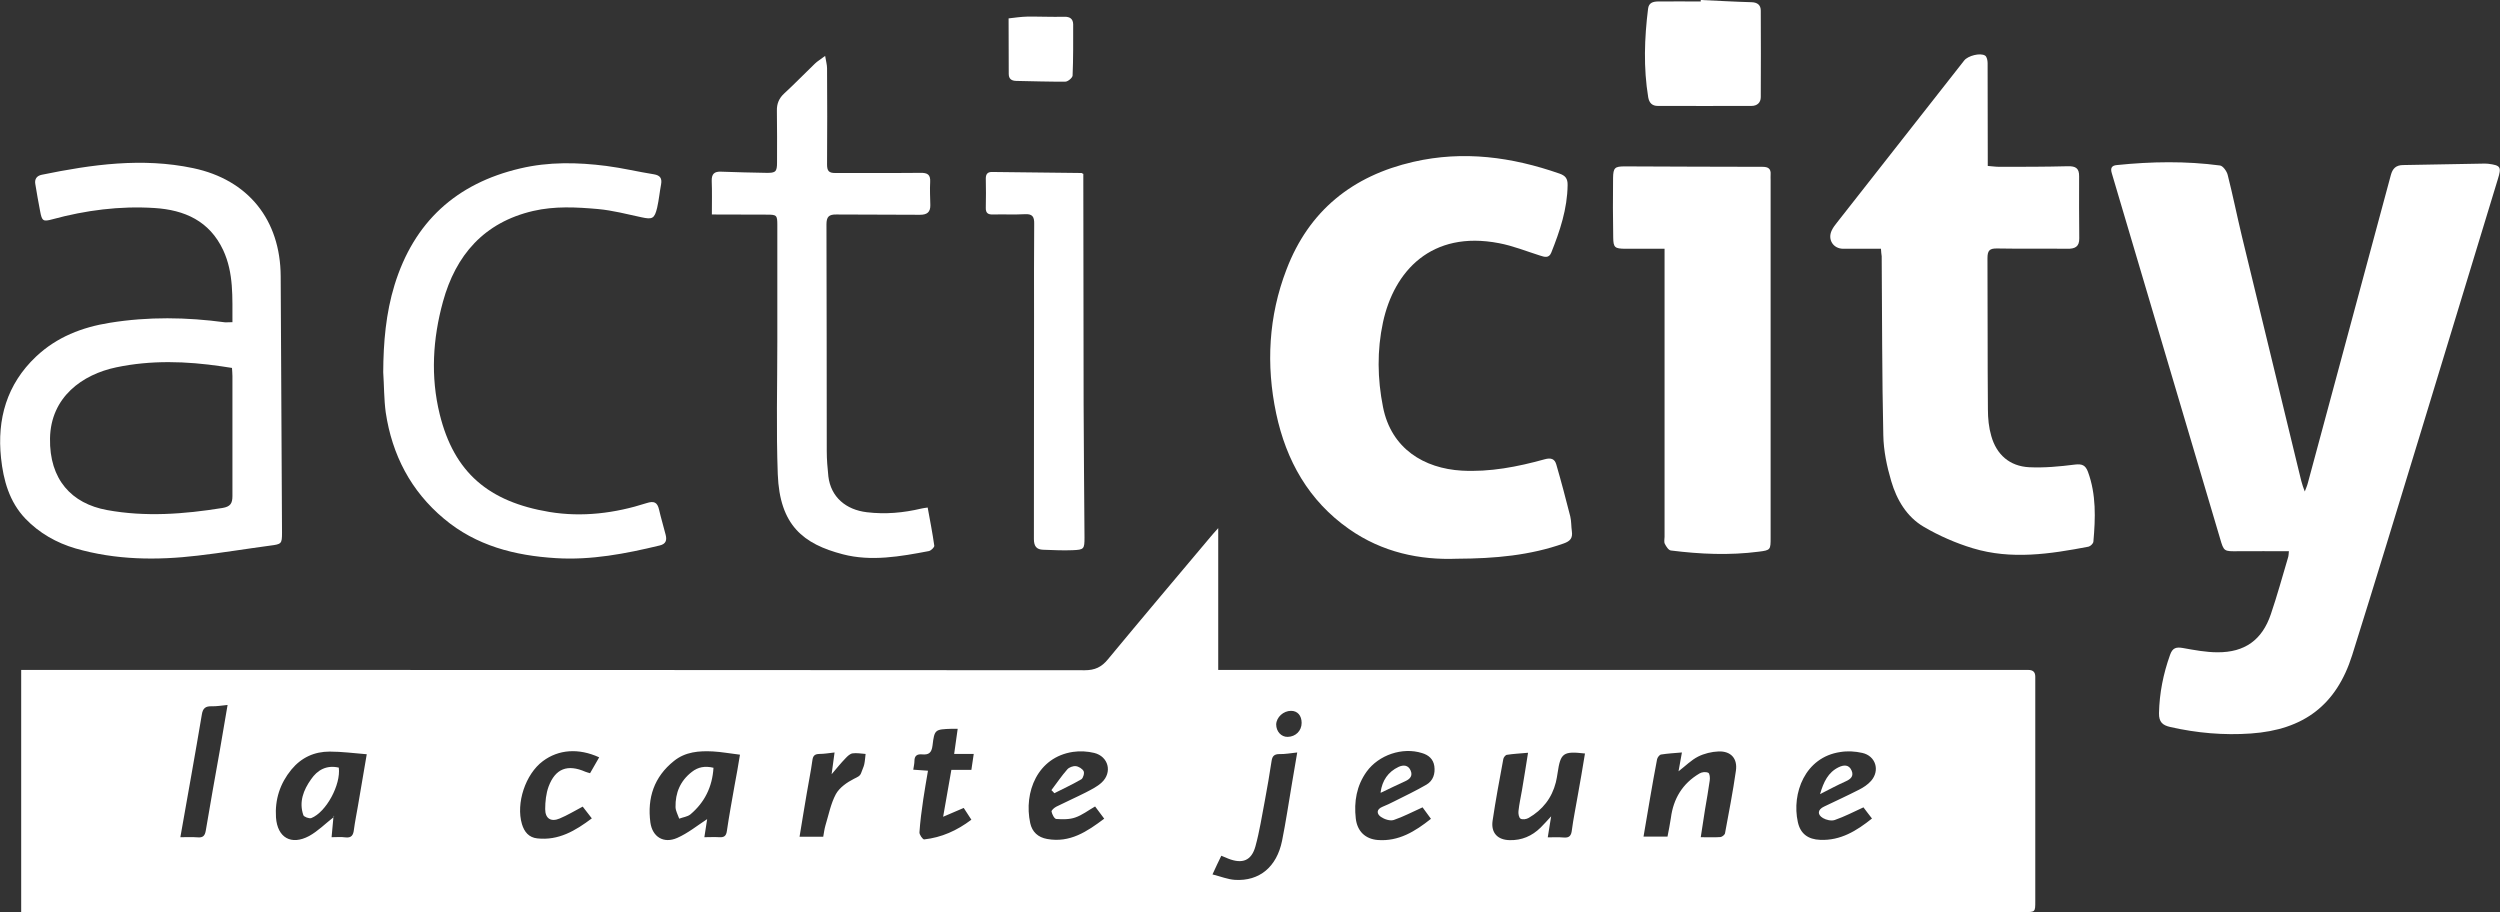
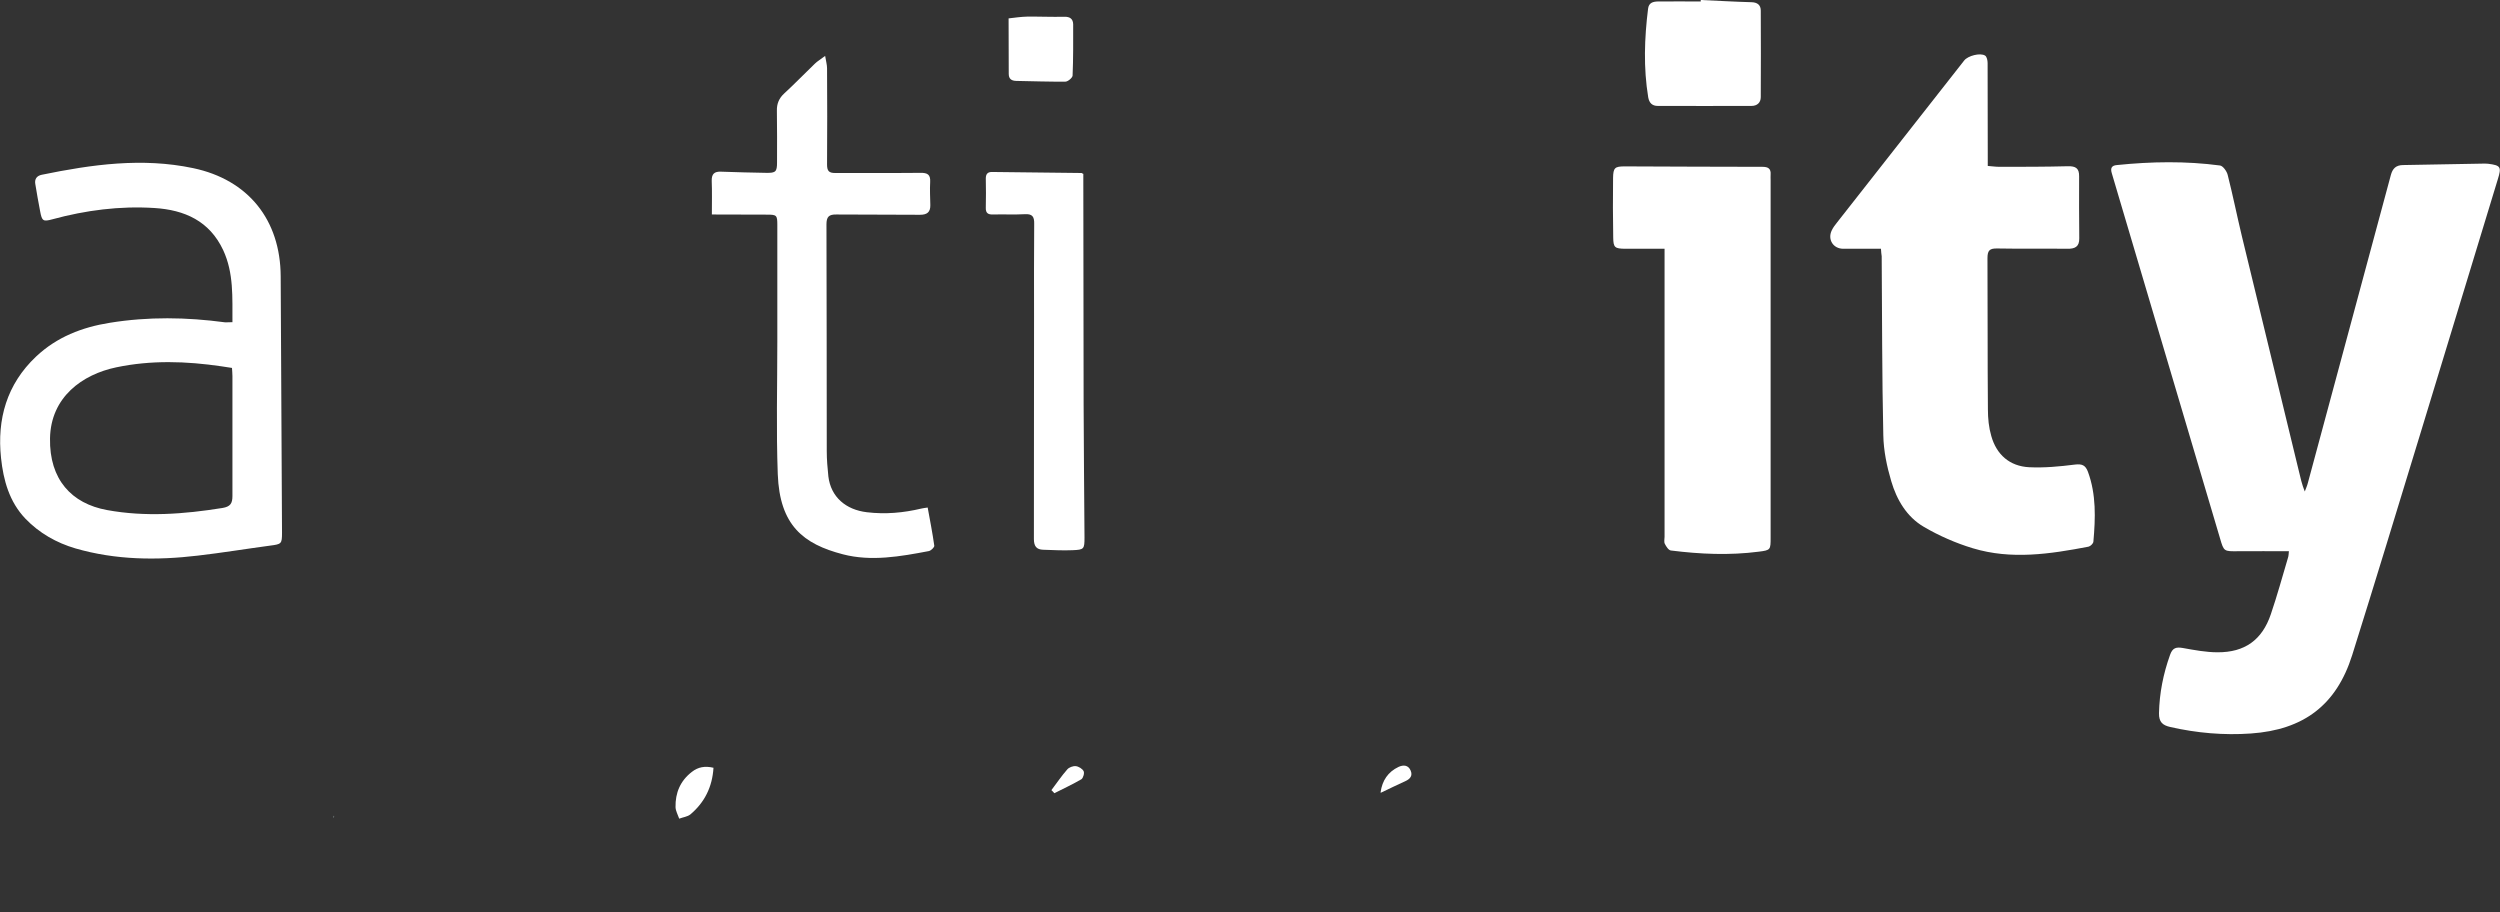
<svg xmlns="http://www.w3.org/2000/svg" version="1.2" baseProfile="tiny" x="0px" y="0px" viewBox="0 0 169.94 62" overflow="visible" xml:space="preserve">
  <rect x="0" y="0" width="169.94" height="62" fill="#333333" stroke="none" />
  <g id="Calque_2">
</g>
  <g id="Calque_1">
    <g>
-       <path fill="#FFFFFF" d="M1.44,62c0-5.51,0-10.95,0-16.46c0.27,0,0.52,0,0.76,0c23.85,0,47.69,0,71.54,0.02    c0.68,0,1.14-0.21,1.57-0.74c2.31-2.79,4.65-5.56,6.98-8.33c0.13-0.16,0.27-0.31,0.52-0.59c0,3.29,0,6.42,0,9.64    c0.3,0,0.54,0,0.79,0c17.91,0,35.82,0,53.74,0c0.18,0,0.36,0,0.54,0c0.31,0,0.47,0.14,0.47,0.46c0,0.11,0,0.22,0,0.32    c0,4.98,0,9.96,0,14.94c0,0.74,0,0.74-0.74,0.74c-45.19,0-90.37,0-135.56,0C1.86,62,1.69,62,1.44,62z M22.64,55.58l0.02,0.02    c-0.04,0.42-0.08,0.84-0.12,1.31c0.35,0,0.64-0.03,0.92,0.01c0.44,0.06,0.56-0.16,0.6-0.54c0.07-0.53,0.18-1.06,0.27-1.59    c0.2-1.15,0.39-2.29,0.6-3.52c-0.88-0.07-1.7-0.18-2.52-0.18c-1.04,0-1.92,0.4-2.6,1.22c-0.78,0.95-1.13,2.04-1.05,3.26    c0.1,1.37,1.03,1.91,2.25,1.26C21.61,56.5,22.1,56,22.64,55.58z M50.3,51.3c-0.69-0.08-1.26-0.19-1.83-0.22    c-0.95-0.05-1.88,0.02-2.66,0.65c-1.35,1.08-1.82,2.51-1.6,4.18c0.14,0.99,0.91,1.45,1.82,1.05c0.73-0.32,1.38-0.85,2.04-1.28    c-0.05,0.32-0.11,0.74-0.19,1.23c0.36,0,0.69-0.02,1,0c0.32,0.02,0.48-0.06,0.53-0.42c0.15-1.03,0.34-2.05,0.52-3.08    C50.06,52.73,50.18,52.04,50.3,51.3z M111.72,56.87c0.55,0,1.07,0,1.63,0c0.08-0.43,0.17-0.84,0.23-1.27    c0.17-1.31,0.79-2.34,1.94-3.02c0.16-0.1,0.43-0.13,0.6-0.05c0.1,0.04,0.13,0.35,0.1,0.53c-0.09,0.66-0.21,1.31-0.32,1.97    c-0.1,0.61-0.19,1.22-0.29,1.88c0.52,0,0.93,0.02,1.34-0.01c0.11-0.01,0.29-0.15,0.31-0.26c0.26-1.41,0.54-2.83,0.74-4.25    c0.12-0.83-0.34-1.34-1.18-1.31c-0.47,0.02-0.97,0.14-1.39,0.35c-0.47,0.24-0.85,0.63-1.33,1c0.08-0.44,0.15-0.83,0.23-1.28    c-0.51,0.04-0.97,0.07-1.42,0.14c-0.11,0.02-0.25,0.21-0.27,0.33C112.31,53.34,112.03,55.06,111.72,56.87z M107.74,51.22    c-1.48-0.17-1.66-0.04-1.86,1.32c-0.03,0.21-0.07,0.43-0.12,0.64c-0.27,1.07-0.9,1.87-1.85,2.42c-0.15,0.09-0.42,0.13-0.55,0.05    c-0.12-0.08-0.16-0.35-0.14-0.52c0.05-0.48,0.16-0.96,0.24-1.43c0.14-0.82,0.27-1.65,0.41-2.53c-0.55,0.05-1,0.07-1.44,0.14    c-0.09,0.01-0.22,0.17-0.24,0.28c-0.26,1.4-0.52,2.79-0.73,4.2c-0.12,0.82,0.34,1.31,1.17,1.32c0.81,0.02,1.51-0.28,2.09-0.85    c0.23-0.22,0.44-0.47,0.72-0.77c-0.09,0.52-0.15,0.94-0.23,1.43c0.4,0,0.73-0.02,1.07,0.01c0.4,0.04,0.53-0.13,0.57-0.51    c0.1-0.77,0.26-1.52,0.39-2.29C107.42,53.16,107.58,52.19,107.74,51.22z M96.7,54.88c-0.69,0.31-1.31,0.64-1.96,0.86    c-0.25,0.08-0.64-0.05-0.87-0.21c-0.29-0.2-0.33-0.51,0.11-0.69c0.27-0.11,0.53-0.23,0.78-0.36c0.74-0.37,1.49-0.73,2.2-1.14    c0.46-0.27,0.61-0.74,0.54-1.26c-0.07-0.48-0.39-0.76-0.84-0.89c-1.33-0.42-2.94,0.13-3.76,1.26c-0.69,0.96-0.87,2.05-0.74,3.19    c0.1,0.86,0.64,1.39,1.49,1.46c1.42,0.11,2.54-0.58,3.62-1.44C97.04,55.34,96.85,55.08,96.7,54.88z M126.67,54.88    c-0.67,0.31-1.29,0.63-1.95,0.86c-0.23,0.08-0.58,0-0.8-0.13c-0.41-0.24-0.36-0.58,0.07-0.78c0.79-0.38,1.6-0.75,2.38-1.15    c0.3-0.15,0.6-0.35,0.82-0.6c0.62-0.71,0.31-1.7-0.6-1.9c-0.48-0.11-1.01-0.14-1.49-0.06c-2.41,0.35-3.32,2.82-2.89,4.76    c0.17,0.79,0.69,1.18,1.52,1.21c1.38,0.06,2.47-0.61,3.52-1.45C127.02,55.35,126.83,55.09,126.67,54.88z M74.44,54.82    c-0.47,0.27-0.88,0.59-1.35,0.75c-0.4,0.14-0.86,0.13-1.29,0.1c-0.13-0.01-0.28-0.31-0.32-0.5c-0.02-0.09,0.19-0.27,0.33-0.34    c0.66-0.33,1.34-0.63,1.99-0.96c0.38-0.2,0.78-0.39,1.09-0.68c0.74-0.69,0.46-1.77-0.51-2.01c-0.46-0.11-0.97-0.14-1.44-0.07    c-2.42,0.36-3.36,2.75-2.91,4.84c0.13,0.6,0.53,0.97,1.15,1.08c1.55,0.28,2.71-0.5,3.88-1.38C74.82,55.34,74.63,55.08,74.44,54.82    z M82.42,59.44c0.56,0.14,1.04,0.34,1.53,0.37c1.66,0.1,2.84-0.88,3.2-2.66c0.26-1.29,0.45-2.59,0.67-3.88    c0.12-0.68,0.23-1.36,0.36-2.12c-0.47,0.05-0.84,0.12-1.21,0.11c-0.34,0-0.48,0.13-0.53,0.45c-0.14,0.91-0.29,1.81-0.46,2.71    c-0.2,1.04-0.36,2.09-0.64,3.11c-0.27,0.98-0.89,1.21-1.84,0.84c-0.15-0.06-0.29-0.12-0.48-0.2    C82.82,58.57,82.65,58.94,82.42,59.44z M64.86,51.25c0.08-0.6,0.16-1.14,0.24-1.71c-0.2,0-0.31,0-0.41,0    c-1.13,0.04-1.17,0.04-1.3,1.13c-0.06,0.51-0.26,0.65-0.71,0.61c-0.32-0.03-0.52,0.08-0.52,0.44c0,0.19-0.05,0.38-0.08,0.6    c0.33,0.02,0.63,0.04,1,0.07c-0.11,0.67-0.23,1.31-0.32,1.94c-0.11,0.75-0.21,1.5-0.26,2.25c-0.01,0.16,0.23,0.49,0.32,0.48    c1.18-0.13,2.23-0.6,3.21-1.34c-0.19-0.3-0.35-0.55-0.52-0.8c-0.47,0.2-0.9,0.39-1.4,0.6c0.2-1.13,0.37-2.13,0.56-3.19    c0.48,0,0.92,0,1.36,0c0.05-0.38,0.1-0.69,0.16-1.08C65.71,51.25,65.3,51.25,64.86,51.25z M39.61,54.83    c-0.55,0.29-1.04,0.59-1.57,0.81c-0.59,0.25-0.98,0-0.98-0.64c0-0.51,0.06-1.06,0.23-1.53c0.46-1.23,1.29-1.54,2.5-1.01    c0.09,0.04,0.2,0.06,0.32,0.1c0.21-0.37,0.41-0.72,0.62-1.08c-1.4-0.64-2.76-0.54-3.83,0.26c-1.18,0.88-1.84,2.86-1.42,4.28    c0.16,0.53,0.47,0.91,1.04,0.97c1.45,0.16,2.59-0.52,3.71-1.36C39.99,55.33,39.8,55.08,39.61,54.83z M12.26,56.91    c0.43,0,0.81-0.02,1.18,0.01c0.36,0.03,0.49-0.11,0.55-0.47c0.3-1.79,0.62-3.58,0.94-5.37c0.18-1.04,0.36-2.07,0.54-3.16    c-0.41,0.04-0.75,0.1-1.08,0.09c-0.41-0.01-0.6,0.12-0.67,0.56C13.26,51.32,12.76,54.06,12.26,56.91z M56.53,52.63    c0.07-0.51,0.13-0.96,0.2-1.48c-0.37,0.04-0.7,0.1-1.04,0.1c-0.32,0.01-0.43,0.13-0.47,0.45c-0.1,0.75-0.26,1.49-0.38,2.23    c-0.17,0.97-0.32,1.94-0.49,2.95c0.58,0,1.09,0,1.61,0c0.05-0.28,0.08-0.53,0.15-0.77c0.22-0.72,0.36-1.48,0.71-2.13    c0.25-0.45,0.76-0.8,1.23-1.04c0.23-0.12,0.42-0.17,0.5-0.43c0.06-0.19,0.16-0.37,0.2-0.56c0.05-0.23,0.06-0.47,0.09-0.7    c-0.3-0.02-0.6-0.08-0.88-0.04c-0.17,0.02-0.35,0.19-0.48,0.33C57.16,51.87,56.87,52.23,56.53,52.63z M87.53,50.09    c0.54-0.01,0.95-0.41,0.95-0.95c0-0.5-0.28-0.82-0.72-0.82c-0.52,0-0.99,0.43-1.01,0.92C86.75,49.72,87.09,50.1,87.53,50.09z" />
      <path fill="#FFFFFF" d="M155.59,37.47c-1.17,0-2.3-0.01-3.44,0c-0.97,0.01-0.98,0.03-1.24-0.87c-2.27-7.66-4.54-15.31-6.81-22.97    c-0.18-0.62-0.36-1.24-0.55-1.86c-0.1-0.33-0.02-0.52,0.35-0.55c2.34-0.24,4.68-0.28,7.01,0.03c0.2,0.03,0.46,0.39,0.52,0.64    c0.35,1.38,0.63,2.77,0.96,4.15c1.29,5.32,2.58,10.63,3.87,15.95c0.11,0.46,0.21,0.93,0.41,1.42c0.08-0.21,0.17-0.41,0.22-0.62    c1.88-6.96,3.76-13.93,5.63-20.89c0.12-0.45,0.35-0.67,0.82-0.68c1.85-0.03,3.71-0.07,5.56-0.1c0.07,0,0.14,0,0.22,0.01    c0.88,0.11,0.93,0.22,0.67,1.06c-1.75,5.75-3.5,11.49-5.25,17.24c-1.54,5.04-3.07,10.08-4.65,15.11c-1.07,3.39-3.3,5.07-6.88,5.32    c-1.85,0.13-3.67-0.03-5.48-0.44c-0.53-0.12-0.78-0.34-0.77-0.94c0.03-1.37,0.29-2.67,0.75-3.96c0.17-0.49,0.42-0.55,0.88-0.47    c0.78,0.14,1.57,0.29,2.35,0.29c1.85,0.01,3.03-0.84,3.62-2.58c0.43-1.26,0.78-2.54,1.16-3.82    C155.58,37.78,155.57,37.61,155.59,37.47z" />
-       <path fill="#FFFFFF" d="M99.04,37.98c-2.52,0.1-5.08-0.43-7.34-2.02c-2.74-1.92-4.27-4.65-4.95-7.85c-0.7-3.31-0.52-6.62,0.7-9.79    c1.52-3.99,4.48-6.37,8.63-7.32c3.4-0.78,6.69-0.33,9.93,0.8c0.4,0.14,0.56,0.34,0.55,0.78c-0.02,1.62-0.52,3.11-1.11,4.59    c-0.16,0.4-0.46,0.3-0.77,0.2c-0.92-0.29-1.83-0.66-2.78-0.84c-4.61-0.89-7.14,1.91-7.89,5.38c-0.41,1.9-0.38,3.84,0,5.75    c0.56,2.86,2.82,4.18,5.34,4.33c1.92,0.11,3.81-0.26,5.65-0.77c0.43-0.12,0.68-0.03,0.79,0.35c0.34,1.17,0.65,2.35,0.95,3.53    c0.08,0.33,0.06,0.68,0.11,1.02c0.06,0.45-0.1,0.66-0.55,0.82C104.02,37.75,101.64,37.97,99.04,37.98z" />
      <path fill="#FFFFFF" d="M127.86,16.91c-0.87,0-1.72,0-2.56,0c-0.68,0-1.08-0.62-0.79-1.24c0.09-0.19,0.22-0.37,0.36-0.54    c2.88-3.67,5.76-7.34,8.65-11.02c0.25-0.32,1.09-0.54,1.42-0.33c0.12,0.08,0.17,0.33,0.17,0.51c0.01,2.11,0.01,4.22,0.01,6.33    c0,0.2,0,0.39,0,0.66c0.28,0.02,0.54,0.06,0.8,0.06c1.55,0,3.1,0,4.65-0.04c0.52-0.01,0.77,0.13,0.76,0.69    c-0.01,1.4,0,2.81,0.01,4.21c0.01,0.58-0.3,0.72-0.82,0.71c-1.59-0.02-3.17,0.01-4.76-0.02c-0.52-0.01-0.66,0.14-0.66,0.66    c0.02,3.43,0,6.85,0.03,10.28c0,0.61,0.06,1.23,0.23,1.81c0.36,1.27,1.25,2.05,2.57,2.12c1.03,0.05,2.08-0.05,3.11-0.18    c0.49-0.06,0.72,0.04,0.89,0.49c0.57,1.55,0.51,3.15,0.37,4.75c-0.01,0.13-0.2,0.31-0.33,0.34c-2.61,0.5-5.25,0.9-7.86,0.11    c-1.16-0.35-2.3-0.85-3.34-1.46c-1.16-0.68-1.84-1.84-2.21-3.1c-0.3-1.01-0.52-2.07-0.54-3.12c-0.09-4.06-0.08-8.11-0.11-12.17    C127.89,17.27,127.87,17.12,127.86,16.91z" />
      <path fill="#FFFFFF" d="M15.8,21.9c-0.01-1.67,0.1-3.33-0.63-4.9c-0.93-1.98-2.62-2.73-4.67-2.86c-2.36-0.15-4.67,0.15-6.95,0.77    c-0.62,0.17-0.7,0.11-0.82-0.54c-0.12-0.62-0.23-1.24-0.33-1.86c-0.06-0.34,0.1-0.56,0.44-0.63c3.41-0.7,6.83-1.18,10.29-0.45    c3.75,0.79,5.93,3.52,5.95,7.35c0.03,5.81,0.06,11.61,0.09,17.42c0,0.77-0.03,0.79-0.81,0.89c-1.64,0.22-3.28,0.49-4.92,0.68    c-2.79,0.33-5.58,0.3-8.31-0.49c-1.29-0.38-2.46-1.04-3.4-2.02c-1.1-1.15-1.5-2.62-1.66-4.13c-0.28-2.64,0.39-5.01,2.38-6.89    c1.41-1.33,3.13-2,5.03-2.3c2.6-0.42,5.2-0.38,7.81-0.03C15.44,21.92,15.59,21.9,15.8,21.9z M15.77,25.01    c-0.26-0.04-0.49-0.08-0.72-0.11c-2.39-0.35-4.77-0.43-7.15,0.07c-2.29,0.48-4.45,2.01-4.5,4.83c-0.05,2.8,1.47,4.43,3.87,4.87    c2.61,0.48,5.24,0.28,7.85-0.14c0.54-0.09,0.68-0.31,0.68-0.81c0-2.72,0-5.44,0-8.16C15.8,25.38,15.78,25.21,15.77,25.01z" />
      <path fill="#FFFFFF" d="M113.15,16.91c-0.95,0-1.81,0-2.68,0c-0.7-0.01-0.8-0.08-0.81-0.76c-0.02-1.35-0.03-2.7-0.01-4.05    c0.01-0.7,0.12-0.79,0.8-0.79c3.12,0.01,6.24,0.03,9.36,0.03c0.39,0,0.58,0.13,0.55,0.53c-0.01,0.13,0,0.25,0,0.38    c0,8.1,0,16.19,0,24.29c0,0.83,0,0.86-0.8,0.96c-2,0.26-3.99,0.17-5.98-0.08c-0.16-0.02-0.32-0.27-0.41-0.45    c-0.07-0.13-0.02-0.32-0.02-0.48c0-6.29,0-12.59,0-18.88C113.15,17.39,113.15,17.18,113.15,16.91z" />
-       <path fill="#FFFFFF" d="M26.05,25.3c0.01-2.01,0.18-4.01,0.77-5.93c1.32-4.28,4.19-6.9,8.54-7.92c1.94-0.46,3.9-0.42,5.86-0.17    c1.09,0.14,2.16,0.4,3.24,0.57c0.41,0.07,0.55,0.27,0.48,0.67c-0.1,0.53-0.15,1.07-0.27,1.6c-0.18,0.75-0.33,0.81-1.06,0.65    c-0.98-0.21-1.97-0.47-2.96-0.56c-1.47-0.13-2.94-0.21-4.41,0.13c-3.34,0.78-5.26,3-6.13,6.17c-0.69,2.51-0.85,5.09-0.22,7.65    c0.98,3.97,3.33,5.95,7.45,6.64c2.24,0.37,4.46,0.09,6.61-0.6c0.5-0.16,0.73-0.07,0.85,0.44c0.13,0.58,0.31,1.15,0.45,1.72    c0.09,0.36,0.02,0.62-0.41,0.72c-2.32,0.56-4.65,1.01-7.05,0.86c-2.79-0.17-5.42-0.84-7.61-2.68c-2.25-1.88-3.53-4.34-3.96-7.23    C26.1,27.14,26.11,26.21,26.05,25.3z" />
      <path fill="#FFFFFF" d="M48.39,14.58c0-0.81,0.02-1.55-0.01-2.29c-0.01-0.47,0.18-0.64,0.64-0.62c1.03,0.04,2.05,0.06,3.08,0.08    c0.63,0.01,0.72-0.08,0.72-0.71c0-1.17,0.01-2.34-0.01-3.52c-0.01-0.46,0.14-0.83,0.48-1.15c0.73-0.67,1.4-1.37,2.1-2.04    c0.17-0.17,0.39-0.29,0.7-0.53c0.06,0.37,0.13,0.61,0.13,0.84c0.01,2.18,0.02,4.36,0,6.55c0,0.43,0.13,0.57,0.55,0.57    c1.93-0.01,3.86,0.01,5.79-0.01c0.48-0.01,0.7,0.11,0.67,0.62c-0.03,0.52,0,1.05,0.01,1.57c0.01,0.48-0.22,0.66-0.7,0.66    c-1.89-0.02-3.79,0-5.68-0.02c-0.51-0.01-0.68,0.15-0.68,0.67c0.02,5.14,0.01,10.28,0.02,15.42c0,0.57,0.05,1.15,0.11,1.72    c0.17,1.39,1.18,2.26,2.62,2.43c1.26,0.15,2.48,0.04,3.7-0.25c0.12-0.03,0.24-0.04,0.43-0.07c0.16,0.88,0.33,1.74,0.45,2.6    c0.01,0.1-0.22,0.33-0.37,0.36c-1.94,0.37-3.92,0.72-5.84,0.22c-2.69-0.7-4.3-1.96-4.43-5.45c-0.11-3.01-0.03-6.02-0.03-9.03    c0-2.63,0-5.27,0-7.9c0-0.67-0.04-0.71-0.7-0.71C50.91,14.58,49.68,14.58,48.39,14.58z" />
      <path fill="#FFFFFF" d="M73.64,11.82c0,0.2,0,0.39,0,0.59c0.01,5.01,0.01,10.03,0.02,15.04c0.01,3.03,0.04,6.06,0.06,9.09    c0,0.78-0.03,0.83-0.81,0.86c-0.66,0.03-1.33-0.01-1.99-0.03c-0.47-0.01-0.64-0.25-0.64-0.73c0.01-5.03,0.01-10.07,0.01-15.1    c0-2.11-0.01-4.22,0.01-6.33c0.01-0.49-0.13-0.68-0.64-0.65c-0.72,0.04-1.44,0-2.16,0.02c-0.33,0.01-0.5-0.09-0.49-0.45    c0.02-0.67,0.01-1.33,0-2c0-0.29,0.12-0.44,0.41-0.44c2.04,0.02,4.07,0.05,6.11,0.07C73.53,11.77,73.55,11.78,73.64,11.82z" />
      <path fill="#FFFFFF" d="M115.61,0c1.15,0.05,2.3,0.12,3.45,0.15c0.4,0.01,0.63,0.19,0.63,0.57c0.01,1.96,0.01,3.92,0,5.88    c0,0.38-0.25,0.6-0.63,0.6c-2.12,0.01-4.25,0-6.37,0c-0.38,0-0.58-0.2-0.65-0.58c-0.33-2.01-0.26-4.02-0.01-6.03    c0.05-0.41,0.34-0.48,0.66-0.49c0.97-0.01,1.95,0,2.92,0C115.61,0.06,115.61,0.03,115.61,0z" />
      <path fill="#FFFFFF" d="M68.56,1.25C69,1.2,69.4,1.14,69.81,1.13c0.84-0.01,1.69,0.03,2.54,0.01c0.39-0.01,0.59,0.15,0.6,0.51    c0,1.16,0.01,2.33-0.04,3.49c-0.01,0.15-0.32,0.41-0.49,0.41c-1.11,0.01-2.23-0.03-3.34-0.05c-0.33-0.01-0.51-0.14-0.51-0.48    C68.56,3.79,68.56,2.55,68.56,1.25z" />
      <path fill="#FFFFFF" d="M48.5,52.19c-0.08,1.31-0.61,2.36-1.57,3.17c-0.2,0.16-0.5,0.19-0.76,0.29c-0.09-0.26-0.24-0.52-0.25-0.78    c-0.02-0.97,0.32-1.79,1.11-2.4C47.45,52.14,47.92,52.05,48.5,52.19z" />
-       <path fill="#FFFFFF" d="M23.03,52.18c0.15,1.16-0.86,3.03-1.87,3.43c-0.14,0.05-0.5-0.08-0.54-0.2c-0.31-0.9,0.01-1.71,0.52-2.43    C21.58,52.33,22.21,51.99,23.03,52.18z" />
-       <path fill="#8F9C9D" d="M22.64,55.58c0.02-0.04,0.04-0.09,0.05-0.13c0.01,0.01,0.03,0.03,0.03,0.03    c-0.02,0.04-0.04,0.08-0.06,0.11C22.66,55.6,22.64,55.58,22.64,55.58z" />
+       <path fill="#8F9C9D" d="M22.64,55.58c0.02-0.04,0.04-0.09,0.05-0.13c0.01,0.01,0.03,0.03,0.03,0.03    c-0.02,0.04-0.04,0.08-0.06,0.11C22.66,55.6,22.64,55.58,22.64,55.58" />
      <path fill="#FFFFFF" d="M93.85,53.84c0.11-0.78,0.5-1.37,1.22-1.71c0.33-0.15,0.66-0.13,0.82,0.25c0.15,0.35-0.03,0.57-0.36,0.72    c-0.56,0.25-1.1,0.52-1.65,0.78L93.85,53.84z" />
      <path fill="#929FA0" d="M93.88,53.87c-0.02,0.01-0.04,0.03-0.07,0.04c0.01-0.02,0.03-0.05,0.04-0.07L93.88,53.87z" />
-       <path fill="#FFFFFF" d="M123.72,53.98c0.24-0.83,0.55-1.48,1.27-1.83c0.34-0.16,0.69-0.19,0.87,0.22    c0.17,0.38-0.05,0.59-0.39,0.74C124.91,53.36,124.37,53.65,123.72,53.98z" />
      <path fill="#FFFFFF" d="M71.47,53.71c0.36-0.47,0.69-0.97,1.08-1.41c0.12-0.14,0.39-0.24,0.58-0.22s0.45,0.18,0.53,0.34    c0.07,0.13-0.03,0.47-0.15,0.55c-0.6,0.35-1.23,0.64-1.84,0.95C71.6,53.84,71.54,53.77,71.47,53.71z" />
    </g>
  </g>
</svg>